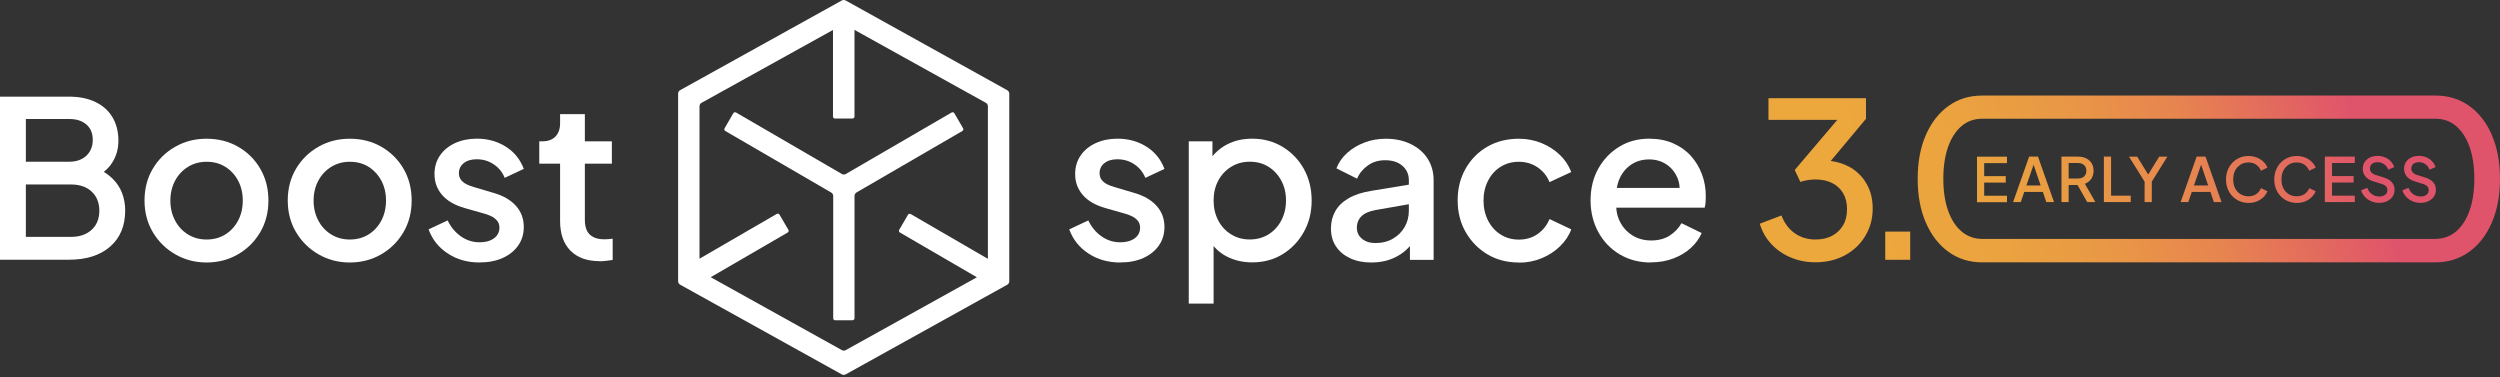
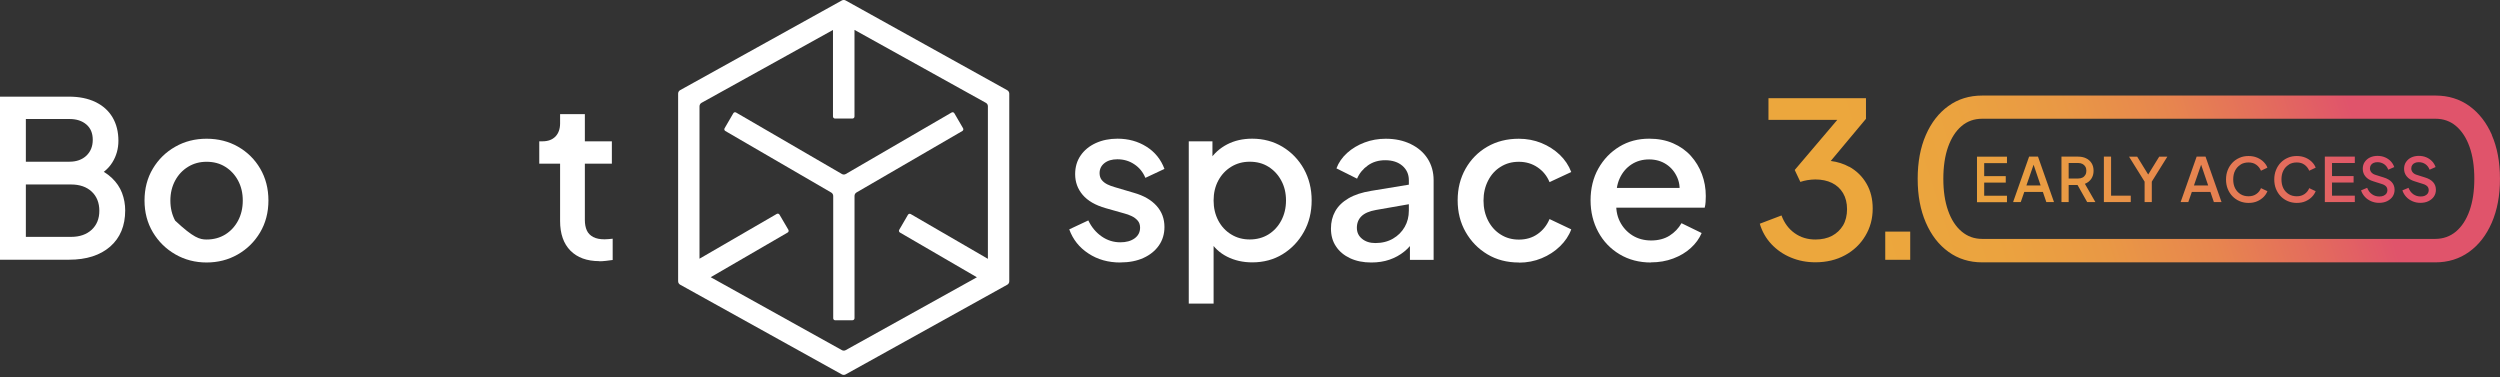
<svg xmlns="http://www.w3.org/2000/svg" width="318" height="48" viewBox="0 0 318 48" fill="none">
  <rect x="0" y="0" width="318" height="48" fill="#333333" stroke="none" />
  <g clip-path="url(#clip0_7950_20498)">
    <path d="M107.077 0.061L86.517 11.466C86.353 11.553 86.258 11.725 86.258 11.906V35.778C86.258 35.959 86.361 36.131 86.525 36.217L107.077 47.623C107.232 47.709 107.413 47.709 107.569 47.623L128.12 36.217C128.284 36.131 128.379 35.959 128.379 35.778V11.915C128.379 11.734 128.276 11.561 128.12 11.475L107.569 0.061C107.413 -0.025 107.232 -0.025 107.077 0.061ZM100.275 29.217L99.153 27.303C99.084 27.182 98.929 27.139 98.808 27.208L88.977 32.907V13.518C88.977 13.337 89.08 13.165 89.236 13.079L105.955 3.811V14.82C105.955 14.958 106.067 15.079 106.214 15.079H108.432C108.57 15.079 108.691 14.966 108.691 14.82V3.802L125.401 13.079C125.565 13.165 125.66 13.337 125.66 13.518V32.924L115.838 27.226C115.717 27.157 115.562 27.2 115.493 27.32L114.379 29.234C114.31 29.355 114.353 29.51 114.474 29.579L124.262 35.269L107.577 44.536C107.422 44.623 107.241 44.623 107.086 44.536L90.401 35.26L100.189 29.579C100.31 29.51 100.353 29.355 100.284 29.234L100.275 29.217Z" fill="white" />
    <path d="M108.436 40.734C108.574 40.734 108.695 40.622 108.695 40.475V24.923C108.695 24.742 108.79 24.578 108.945 24.483L122.41 16.664C122.531 16.595 122.574 16.44 122.505 16.319L121.392 14.405C121.323 14.284 121.167 14.241 121.047 14.31L107.59 22.13C107.435 22.224 107.236 22.224 107.081 22.13L93.624 14.31C93.504 14.241 93.348 14.284 93.279 14.405L92.166 16.319C92.097 16.44 92.14 16.595 92.261 16.664L105.734 24.492C105.89 24.587 105.985 24.75 105.985 24.931V40.484C105.985 40.622 106.097 40.742 106.244 40.742H108.462L108.436 40.734Z" fill="white" />
    <path d="M0 33.052V12.293H8.761C10.064 12.293 11.186 12.517 12.136 12.974C13.085 13.431 13.81 14.078 14.311 14.922C14.812 15.767 15.062 16.767 15.062 17.914C15.062 18.914 14.803 19.836 14.294 20.655C13.784 21.483 12.99 22.138 11.911 22.621V21.224C12.861 21.595 13.629 22.069 14.225 22.63C14.82 23.198 15.252 23.837 15.519 24.535C15.787 25.242 15.925 25.983 15.925 26.768C15.925 28.716 15.286 30.25 14.018 31.363C12.74 32.475 10.996 33.035 8.787 33.035H0V33.052ZM3.289 20.569H8.839C9.728 20.569 10.444 20.311 10.988 19.802C11.523 19.293 11.799 18.621 11.799 17.785C11.799 16.948 11.532 16.302 10.988 15.836C10.444 15.371 9.736 15.138 8.839 15.138H3.289V20.569ZM3.289 30.13H9.037C10.133 30.13 11.005 29.828 11.661 29.225C12.309 28.621 12.636 27.819 12.636 26.811C12.636 25.802 12.309 24.974 11.661 24.371C11.014 23.767 10.133 23.466 9.037 23.466H3.289V30.121V30.13Z" fill="white" />
-     <path d="M26.281 33.388C24.831 33.388 23.501 33.044 22.302 32.354C21.102 31.664 20.152 30.724 19.445 29.544C18.737 28.354 18.383 27.009 18.383 25.5C18.383 23.991 18.737 22.629 19.445 21.448C20.152 20.267 21.102 19.336 22.293 18.664C23.484 17.983 24.813 17.646 26.281 17.646C27.748 17.646 29.103 17.983 30.286 18.664C31.468 19.345 32.409 20.267 33.099 21.448C33.79 22.629 34.144 23.983 34.144 25.5C34.144 27.017 33.79 28.38 33.082 29.569C32.374 30.759 31.425 31.69 30.234 32.371C29.043 33.052 27.722 33.388 26.272 33.388H26.281ZM26.281 30.466C27.17 30.466 27.964 30.25 28.654 29.828C29.345 29.397 29.889 28.811 30.286 28.061C30.683 27.311 30.881 26.457 30.881 25.509C30.881 24.561 30.683 23.716 30.286 22.974C29.889 22.233 29.345 21.647 28.654 21.216C27.964 20.785 27.178 20.578 26.281 20.578C25.383 20.578 24.623 20.793 23.924 21.216C23.225 21.647 22.681 22.224 22.276 22.974C21.879 23.716 21.671 24.561 21.671 25.509C21.671 26.457 21.87 27.302 22.276 28.061C22.673 28.811 23.225 29.405 23.924 29.828C24.623 30.259 25.409 30.466 26.281 30.466Z" fill="white" />
-     <path d="M44.499 33.388C43.049 33.388 41.72 33.044 40.52 32.354C39.321 31.664 38.371 30.724 37.663 29.544C36.956 28.354 36.602 27.009 36.602 25.5C36.602 23.991 36.956 22.629 37.663 21.448C38.371 20.267 39.321 19.336 40.512 18.664C41.703 17.983 43.032 17.646 44.499 17.646C45.967 17.646 47.322 17.983 48.504 18.664C49.687 19.345 50.628 20.267 51.318 21.448C52.009 22.629 52.363 23.983 52.363 25.5C52.363 27.017 52.009 28.38 51.301 29.569C50.593 30.759 49.644 31.69 48.453 32.371C47.261 33.052 45.941 33.388 44.491 33.388H44.499ZM44.499 30.466C45.388 30.466 46.182 30.25 46.873 29.828C47.563 29.397 48.107 28.811 48.504 28.061C48.901 27.311 49.1 26.457 49.1 25.509C49.1 24.561 48.901 23.716 48.504 22.974C48.107 22.233 47.563 21.647 46.873 21.216C46.182 20.785 45.397 20.578 44.499 20.578C43.602 20.578 42.842 20.793 42.143 21.216C41.444 21.647 40.9 22.224 40.494 22.974C40.097 23.716 39.89 24.561 39.89 25.509C39.89 26.457 40.089 27.302 40.494 28.061C40.891 28.811 41.444 29.405 42.143 29.828C42.842 30.259 43.628 30.466 44.499 30.466Z" fill="white" />
-     <path d="M61.015 33.388C59.47 33.388 58.115 33.009 56.958 32.242C55.793 31.483 54.982 30.457 54.516 29.173L56.941 28.035C57.347 28.888 57.916 29.569 58.633 30.069C59.349 30.569 60.143 30.819 61.015 30.819C61.757 30.819 62.362 30.655 62.828 30.319C63.294 29.983 63.527 29.526 63.527 28.957C63.527 28.586 63.423 28.285 63.216 28.052C63.009 27.819 62.759 27.629 62.448 27.483C62.137 27.336 61.827 27.224 61.516 27.147L59.142 26.474C57.839 26.104 56.872 25.543 56.225 24.785C55.586 24.035 55.267 23.155 55.267 22.155C55.267 21.241 55.5 20.448 55.966 19.776C56.432 19.095 57.071 18.577 57.891 18.198C58.711 17.827 59.625 17.638 60.653 17.638C62.025 17.638 63.259 17.974 64.338 18.655C65.417 19.336 66.177 20.276 66.626 21.483L64.2 22.621C63.907 21.896 63.432 21.319 62.793 20.896C62.154 20.465 61.429 20.259 60.635 20.259C59.945 20.259 59.401 20.422 58.987 20.75C58.581 21.078 58.374 21.5 58.374 22.017C58.374 22.371 58.469 22.664 58.65 22.896C58.84 23.129 59.082 23.31 59.375 23.457C59.669 23.595 59.979 23.715 60.299 23.802L62.75 24.526C63.993 24.879 64.951 25.431 65.624 26.181C66.298 26.931 66.626 27.828 66.626 28.871C66.626 29.759 66.392 30.543 65.918 31.224C65.443 31.905 64.787 32.431 63.95 32.811C63.112 33.19 62.137 33.38 61.024 33.38L61.015 33.388Z" fill="white" />
+     <path d="M26.281 33.388C24.831 33.388 23.501 33.044 22.302 32.354C21.102 31.664 20.152 30.724 19.445 29.544C18.737 28.354 18.383 27.009 18.383 25.5C18.383 23.991 18.737 22.629 19.445 21.448C20.152 20.267 21.102 19.336 22.293 18.664C23.484 17.983 24.813 17.646 26.281 17.646C27.748 17.646 29.103 17.983 30.286 18.664C31.468 19.345 32.409 20.267 33.099 21.448C33.79 22.629 34.144 23.983 34.144 25.5C34.144 27.017 33.79 28.38 33.082 29.569C32.374 30.759 31.425 31.69 30.234 32.371C29.043 33.052 27.722 33.388 26.272 33.388H26.281ZM26.281 30.466C27.17 30.466 27.964 30.25 28.654 29.828C29.345 29.397 29.889 28.811 30.286 28.061C30.683 27.311 30.881 26.457 30.881 25.509C30.881 24.561 30.683 23.716 30.286 22.974C29.889 22.233 29.345 21.647 28.654 21.216C27.964 20.785 27.178 20.578 26.281 20.578C25.383 20.578 24.623 20.793 23.924 21.216C23.225 21.647 22.681 22.224 22.276 22.974C21.879 23.716 21.671 24.561 21.671 25.509C21.671 26.457 21.87 27.302 22.276 28.061C24.623 30.259 25.409 30.466 26.281 30.466Z" fill="white" />
    <path d="M76.241 33.217C74.662 33.217 73.436 32.768 72.556 31.88C71.684 30.992 71.244 29.734 71.244 28.122V20.82H68.594V17.975H69.008C69.716 17.975 70.26 17.768 70.657 17.363C71.045 16.957 71.244 16.397 71.244 15.69V14.518H74.394V17.975H77.829V20.82H74.394V27.984C74.394 28.501 74.48 28.949 74.644 29.311C74.808 29.673 75.085 29.949 75.456 30.148C75.827 30.346 76.31 30.441 76.906 30.441C77.053 30.441 77.225 30.432 77.406 30.415C77.596 30.398 77.769 30.38 77.933 30.363V33.07C77.674 33.105 77.381 33.148 77.07 33.182C76.751 33.217 76.474 33.234 76.233 33.234L76.241 33.217Z" fill="white" />
    <path d="M142.507 33.39C140.962 33.39 139.607 33.011 138.451 32.244C137.285 31.485 136.474 30.459 136.008 29.175L138.433 28.037C138.839 28.89 139.409 29.571 140.125 30.071C140.841 30.571 141.636 30.821 142.507 30.821C143.25 30.821 143.854 30.657 144.32 30.321C144.786 29.985 145.019 29.528 145.019 28.959C145.019 28.588 144.915 28.287 144.708 28.054C144.501 27.821 144.251 27.631 143.94 27.485C143.629 27.338 143.319 27.226 143.008 27.149L140.634 26.476C139.331 26.105 138.364 25.545 137.717 24.787C137.078 24.036 136.759 23.157 136.759 22.157C136.759 21.243 136.992 20.45 137.458 19.778C137.924 19.097 138.563 18.579 139.383 18.2C140.203 17.829 141.118 17.64 142.145 17.64C143.517 17.64 144.751 17.976 145.83 18.657C146.909 19.338 147.669 20.278 148.118 21.485L145.692 22.623C145.39 21.898 144.924 21.321 144.285 20.898C143.647 20.467 142.922 20.26 142.128 20.26C141.437 20.26 140.893 20.424 140.479 20.752C140.073 21.079 139.866 21.502 139.866 22.019C139.866 22.373 139.961 22.666 140.142 22.898C140.332 23.131 140.574 23.312 140.867 23.459C141.161 23.597 141.472 23.718 141.791 23.804L144.242 24.528C145.485 24.881 146.443 25.433 147.116 26.183C147.79 26.933 148.118 27.83 148.118 28.873C148.118 29.761 147.885 30.545 147.41 31.226C146.935 31.907 146.279 32.433 145.442 32.813C144.605 33.192 143.629 33.382 142.516 33.382L142.507 33.39Z" fill="white" />
    <path d="M151.211 38.623V17.976H154.223V21.097L153.861 20.372C154.422 19.519 155.164 18.847 156.096 18.364C157.029 17.881 158.09 17.64 159.273 17.64C160.706 17.64 161.992 17.985 163.14 18.674C164.279 19.364 165.185 20.303 165.85 21.485C166.506 22.674 166.842 24.011 166.842 25.493C166.842 26.976 166.515 28.321 165.85 29.502C165.185 30.692 164.288 31.631 163.157 32.33C162.026 33.028 160.731 33.373 159.281 33.373C158.107 33.373 157.046 33.132 156.088 32.649C155.13 32.166 154.387 31.468 153.869 30.562L154.37 29.976V38.614H151.22L151.211 38.623ZM158.971 30.459C159.86 30.459 160.654 30.244 161.344 29.821C162.035 29.39 162.579 28.804 162.976 28.054C163.373 27.304 163.58 26.45 163.58 25.502C163.58 24.554 163.381 23.709 162.976 22.967C162.579 22.226 162.035 21.64 161.344 21.209C160.654 20.778 159.868 20.571 158.971 20.571C158.073 20.571 157.313 20.786 156.614 21.209C155.915 21.64 155.371 22.217 154.966 22.967C154.569 23.709 154.37 24.554 154.37 25.502C154.37 26.45 154.569 27.295 154.966 28.054C155.363 28.804 155.915 29.399 156.614 29.821C157.313 30.252 158.099 30.459 158.971 30.459Z" fill="white" />
    <path d="M174.424 33.39C173.405 33.39 172.508 33.209 171.731 32.847C170.963 32.485 170.359 31.985 169.936 31.339C169.504 30.701 169.297 29.942 169.297 29.071C169.297 28.252 169.478 27.52 169.841 26.873C170.203 26.226 170.764 25.675 171.532 25.226C172.292 24.778 173.25 24.468 174.407 24.278L179.655 23.416V25.899L175.02 26.709C174.182 26.856 173.569 27.123 173.181 27.502C172.793 27.882 172.594 28.373 172.594 28.968C172.594 29.563 172.81 30.011 173.25 30.373C173.69 30.735 174.251 30.916 174.942 30.916C175.796 30.916 176.547 30.727 177.186 30.356C177.825 29.985 178.325 29.485 178.679 28.864C179.033 28.244 179.206 27.554 179.206 26.787V22.916C179.206 22.174 178.93 21.562 178.386 21.088C177.833 20.614 177.108 20.381 176.193 20.381C175.356 20.381 174.622 20.597 174.001 21.037C173.38 21.476 172.913 22.037 172.62 22.726L169.996 21.416C170.272 20.674 170.73 20.019 171.36 19.45C171.99 18.881 172.732 18.442 173.578 18.123C174.424 17.804 175.322 17.648 176.271 17.648C177.462 17.648 178.515 17.873 179.439 18.321C180.362 18.769 181.079 19.381 181.588 20.174C182.097 20.968 182.356 21.881 182.356 22.916V33.054H179.344V30.321L179.983 30.407C179.629 31.02 179.18 31.546 178.627 31.994C178.075 32.442 177.454 32.787 176.754 33.028C176.055 33.27 175.278 33.39 174.424 33.39Z" fill="white" />
    <path d="M193.2 33.39C191.689 33.39 190.36 33.045 189.195 32.347C188.029 31.649 187.114 30.709 186.433 29.52C185.751 28.33 185.414 26.985 185.414 25.476C185.414 23.968 185.751 22.657 186.415 21.468C187.089 20.278 188.003 19.347 189.177 18.666C190.351 17.985 191.689 17.648 193.191 17.648C194.21 17.648 195.168 17.829 196.065 18.192C196.954 18.554 197.731 19.054 198.396 19.683C199.052 20.312 199.544 21.045 199.863 21.881L197.101 23.166C196.782 22.39 196.281 21.761 195.582 21.287C194.883 20.812 194.089 20.58 193.2 20.58C192.311 20.58 191.577 20.787 190.895 21.209C190.213 21.623 189.678 22.209 189.29 22.968C188.901 23.718 188.703 24.571 188.703 25.519C188.703 26.468 188.901 27.313 189.29 28.071C189.678 28.821 190.213 29.416 190.895 29.838C191.577 30.27 192.345 30.477 193.2 30.477C194.115 30.477 194.909 30.244 195.582 29.77C196.264 29.295 196.764 28.657 197.101 27.864L199.863 29.175C199.57 29.977 199.086 30.692 198.43 31.33C197.774 31.968 196.997 32.477 196.1 32.847C195.211 33.218 194.244 33.408 193.2 33.408V33.39Z" fill="white" />
    <path d="M210.02 33.39C208.509 33.39 207.18 33.045 206.015 32.347C204.849 31.649 203.943 30.701 203.296 29.502C202.648 28.304 202.32 26.959 202.32 25.476C202.32 23.993 202.648 22.605 203.313 21.433C203.978 20.26 204.858 19.338 205.98 18.657C207.093 17.976 208.362 17.64 209.778 17.64C210.909 17.64 211.927 17.838 212.816 18.226C213.705 18.614 214.465 19.148 215.078 19.829C215.69 20.51 216.157 21.286 216.485 22.157C216.813 23.028 216.977 23.959 216.977 24.942C216.977 25.183 216.968 25.433 216.951 25.692C216.933 25.95 216.899 26.192 216.838 26.416H204.815V23.907H215.052L213.541 25.045C213.731 24.131 213.671 23.321 213.36 22.605C213.049 21.89 212.592 21.321 211.962 20.907C211.34 20.493 210.606 20.278 209.769 20.278C208.932 20.278 208.19 20.485 207.534 20.907C206.886 21.329 206.377 21.916 206.023 22.692C205.669 23.459 205.531 24.398 205.609 25.493C205.514 26.519 205.661 27.407 206.04 28.166C206.42 28.924 206.964 29.519 207.655 29.95C208.354 30.381 209.148 30.588 210.037 30.588C210.926 30.588 211.729 30.381 212.367 29.976C213.006 29.571 213.515 29.037 213.886 28.39L216.45 29.64C216.148 30.347 215.69 30.985 215.069 31.545C214.447 32.114 213.705 32.554 212.833 32.882C211.97 33.209 211.021 33.373 210.002 33.373L210.02 33.39Z" fill="white" />
    <path d="M252.388 20.742V22.406H255.133V23.225H252.388V24.897H255.288V25.716H251.473V19.931H255.288V20.75H252.388V20.742ZM257.489 24.414L257.04 25.707H256.065L258.102 19.923H259.233L261.27 25.707H260.294L259.854 24.414H257.498H257.489ZM257.757 23.595H259.569L258.672 20.949L257.757 23.595ZM265.197 23.38L266.535 25.707H265.491L264.265 23.535H263.134V25.707H262.219V19.923H264.325C264.714 19.923 265.059 19.992 265.352 20.138C265.646 20.276 265.879 20.483 266.052 20.759C266.224 21.035 266.302 21.354 266.302 21.733C266.302 22.13 266.198 22.475 266 22.759C265.801 23.044 265.534 23.25 265.197 23.38ZM265.387 21.725C265.387 21.526 265.344 21.345 265.257 21.199C265.171 21.052 265.05 20.94 264.895 20.854C264.74 20.776 264.558 20.733 264.343 20.733H263.134V22.707H264.343C264.558 22.707 264.74 22.664 264.895 22.587C265.05 22.509 265.171 22.388 265.257 22.242C265.344 22.095 265.387 21.923 265.387 21.716V21.725ZM267.614 19.923V25.707H271.032V24.889H268.529V19.923H267.614ZM273.708 25.707V23.104L275.684 19.931H274.649L273.25 22.199L271.852 19.931H270.816L272.793 23.104V25.707H273.699H273.708ZM278.8 24.414L278.351 25.707H277.376L279.413 19.923H280.544L282.581 25.707H281.605L281.165 24.414H278.809H278.8ZM279.068 23.595H280.88L279.983 20.949L279.068 23.595ZM284.998 20.931C285.291 20.75 285.628 20.664 286.016 20.664C286.405 20.664 286.724 20.759 287 20.957C287.268 21.156 287.466 21.406 287.596 21.716L288.416 21.328C288.321 21.061 288.157 20.819 287.932 20.595C287.708 20.371 287.44 20.19 287.112 20.052C286.784 19.914 286.422 19.845 286.016 19.845C285.61 19.845 285.222 19.914 284.877 20.069C284.532 20.216 284.229 20.423 283.97 20.69C283.712 20.957 283.513 21.268 283.366 21.638C283.22 22 283.15 22.397 283.15 22.828C283.15 23.259 283.22 23.664 283.366 24.026C283.513 24.389 283.712 24.699 283.97 24.966C284.229 25.233 284.532 25.44 284.877 25.587C285.222 25.733 285.602 25.811 286.016 25.811C286.43 25.811 286.793 25.742 287.112 25.604C287.432 25.466 287.708 25.276 287.932 25.052C288.157 24.828 288.312 24.578 288.416 24.32L287.596 23.932C287.475 24.242 287.276 24.492 287 24.682C286.733 24.871 286.405 24.966 286.016 24.966C285.628 24.966 285.291 24.88 284.998 24.699C284.704 24.518 284.471 24.268 284.307 23.949C284.143 23.63 284.065 23.25 284.065 22.82C284.065 22.388 284.143 22.018 284.307 21.699C284.471 21.38 284.696 21.13 284.998 20.949V20.931ZM291.135 20.931C291.428 20.75 291.765 20.664 292.153 20.664C292.542 20.664 292.861 20.759 293.137 20.957C293.405 21.156 293.603 21.406 293.733 21.716L294.553 21.328C294.458 21.061 294.294 20.819 294.069 20.595C293.845 20.371 293.577 20.19 293.249 20.052C292.921 19.914 292.559 19.845 292.153 19.845C291.747 19.845 291.359 19.914 291.014 20.069C290.668 20.216 290.366 20.423 290.107 20.69C289.848 20.957 289.65 21.268 289.503 21.638C289.356 22 289.287 22.397 289.287 22.828C289.287 23.259 289.356 23.664 289.503 24.026C289.65 24.389 289.848 24.699 290.107 24.966C290.366 25.233 290.668 25.44 291.014 25.587C291.359 25.733 291.739 25.811 292.153 25.811C292.567 25.811 292.93 25.742 293.249 25.604C293.569 25.466 293.845 25.276 294.069 25.052C294.294 24.828 294.449 24.578 294.553 24.32L293.733 23.932C293.612 24.242 293.413 24.492 293.137 24.682C292.869 24.871 292.542 24.966 292.153 24.966C291.765 24.966 291.428 24.88 291.135 24.699C290.841 24.518 290.608 24.268 290.444 23.949C290.28 23.63 290.202 23.25 290.202 22.82C290.202 22.388 290.28 22.018 290.444 21.699C290.608 21.38 290.832 21.13 291.135 20.949V20.931ZM299.533 20.742V19.923H295.718V25.707H299.533V24.889H296.633V23.216H299.378V22.397H296.633V20.733H299.533V20.742ZM303.193 24.897C303.037 24.966 302.856 24.992 302.649 24.992C302.295 24.992 301.984 24.897 301.717 24.707C301.449 24.518 301.242 24.242 301.104 23.889L300.327 24.216C300.431 24.526 300.595 24.802 300.81 25.035C301.026 25.276 301.294 25.457 301.605 25.595C301.915 25.733 302.252 25.802 302.614 25.802C303.003 25.802 303.348 25.733 303.642 25.587C303.935 25.44 304.168 25.251 304.341 25.001C304.505 24.751 304.591 24.466 304.591 24.147C304.591 23.759 304.47 23.431 304.237 23.173C304.004 22.914 303.659 22.707 303.193 22.569L302.183 22.25C301.941 22.181 301.76 22.069 301.639 21.923C301.518 21.776 301.458 21.613 301.458 21.423C301.458 21.259 301.501 21.121 301.579 21C301.656 20.88 301.769 20.785 301.915 20.725C302.062 20.656 302.226 20.63 302.416 20.63C302.735 20.63 303.011 20.716 303.253 20.88C303.495 21.044 303.667 21.276 303.788 21.587L304.548 21.25C304.453 20.975 304.306 20.725 304.099 20.509C303.892 20.294 303.65 20.13 303.365 20.009C303.081 19.888 302.761 19.828 302.416 19.828C302.071 19.828 301.734 19.897 301.449 20.035C301.164 20.173 300.949 20.371 300.785 20.613C300.621 20.854 300.543 21.147 300.543 21.475C300.543 21.845 300.655 22.173 300.888 22.449C301.113 22.725 301.449 22.931 301.881 23.061L302.968 23.406C303.201 23.475 303.374 23.578 303.495 23.699C303.616 23.82 303.676 23.992 303.676 24.207C303.676 24.363 303.633 24.5 303.547 24.621C303.46 24.742 303.339 24.828 303.184 24.897H303.193ZM308.449 24.897C308.294 24.966 308.113 24.992 307.905 24.992C307.552 24.992 307.241 24.897 306.973 24.707C306.706 24.518 306.499 24.242 306.36 23.889L305.584 24.216C305.687 24.526 305.851 24.802 306.067 25.035C306.283 25.276 306.55 25.457 306.861 25.595C307.172 25.733 307.508 25.802 307.871 25.802C308.259 25.802 308.605 25.733 308.898 25.587C309.192 25.44 309.425 25.251 309.597 25.001C309.761 24.751 309.848 24.466 309.848 24.147C309.848 23.759 309.727 23.431 309.494 23.173C309.261 22.914 308.915 22.707 308.449 22.569L307.439 22.25C307.198 22.181 307.016 22.069 306.896 21.923C306.775 21.776 306.714 21.613 306.714 21.423C306.714 21.259 306.758 21.121 306.835 21C306.913 20.88 307.025 20.785 307.172 20.725C307.319 20.656 307.483 20.63 307.672 20.63C307.992 20.63 308.268 20.716 308.51 20.88C308.751 21.044 308.924 21.276 309.045 21.587L309.804 21.25C309.709 20.975 309.563 20.725 309.356 20.509C309.148 20.294 308.907 20.13 308.622 20.009C308.337 19.888 308.018 19.828 307.672 19.828C307.327 19.828 306.991 19.897 306.706 20.035C306.421 20.173 306.205 20.371 306.041 20.613C305.877 20.854 305.799 21.147 305.799 21.475C305.799 21.845 305.912 22.173 306.145 22.449C306.369 22.725 306.706 22.931 307.137 23.061L308.225 23.406C308.458 23.475 308.631 23.578 308.751 23.699C308.872 23.82 308.933 23.992 308.933 24.207C308.933 24.363 308.889 24.5 308.803 24.621C308.717 24.742 308.596 24.828 308.441 24.897H308.449ZM235.229 21.225C234.529 20.837 233.744 20.587 232.872 20.474L237.352 15.112V12.492H224.949V15.25H233.701L228.289 21.621L229.005 23.138C229.264 23.044 229.566 22.975 229.903 22.914C230.24 22.863 230.576 22.828 230.913 22.828C231.724 22.828 232.423 22.975 233.028 23.268C233.623 23.561 234.098 23.992 234.435 24.561C234.771 25.13 234.944 25.811 234.944 26.604C234.944 27.397 234.771 28.104 234.435 28.673C234.089 29.242 233.623 29.682 233.028 30.001C232.432 30.311 231.724 30.466 230.913 30.466C229.92 30.466 229.04 30.199 228.289 29.665C227.529 29.13 226.968 28.38 226.606 27.406L223.844 28.458C224.137 29.449 224.629 30.311 225.32 31.052C226.01 31.785 226.839 32.363 227.806 32.76C228.772 33.165 229.808 33.363 230.913 33.363C232.328 33.363 233.589 33.061 234.685 32.466C235.781 31.872 236.644 31.052 237.266 30.009C237.896 28.966 238.207 27.811 238.207 26.518C238.207 25.32 237.948 24.268 237.421 23.363C236.895 22.449 236.161 21.733 235.229 21.207V21.225ZM316.977 17.181C316.287 15.604 315.329 14.371 314.103 13.483C312.877 12.604 311.444 12.155 309.804 12.155C309.804 12.155 309.796 12.155 309.787 12.155H252.155C252.155 12.155 252.146 12.155 252.138 12.155C250.498 12.155 249.065 12.595 247.839 13.483C246.614 14.362 245.655 15.595 244.965 17.181C244.274 18.759 243.929 20.621 243.929 22.75C243.929 24.88 244.274 26.716 244.965 28.311C245.655 29.906 246.614 31.147 247.848 32.035C249.074 32.923 250.506 33.372 252.146 33.372V30.389C251.136 30.389 250.265 30.078 249.522 29.449C248.78 28.828 248.202 27.94 247.796 26.785C247.39 25.639 247.192 24.285 247.192 22.742C247.192 21.199 247.39 19.828 247.796 18.69C248.202 17.552 248.771 16.664 249.505 16.043C250.239 15.414 251.119 15.104 252.129 15.104C252.129 15.104 252.138 15.104 252.146 15.104H309.779C309.779 15.104 309.787 15.104 309.796 15.104C310.806 15.104 311.686 15.414 312.42 16.043C313.153 16.673 313.732 17.552 314.129 18.69C314.534 19.828 314.733 21.181 314.733 22.742C314.733 24.302 314.534 25.63 314.129 26.785C313.723 27.932 313.145 28.82 312.402 29.449C311.66 30.07 310.788 30.38 309.779 30.389H252.146V33.372H309.779C311.41 33.372 312.843 32.923 314.077 32.035C315.311 31.147 316.269 29.906 316.96 28.311C317.65 26.716 317.996 24.871 317.996 22.75C317.996 20.63 317.65 18.759 316.96 17.181H316.977ZM239.803 33.044H242.98V29.458H239.803V33.044Z" fill="url(#paint0_linear_7950_20498)" />
  </g>
  <defs>
    <linearGradient id="paint0_linear_7950_20498" x1="222.558" y1="37.475" x2="320.287" y2="6.138" gradientUnits="userSpaceOnUse">
      <stop offset="0.17" stop-color="#ECA73D" />
      <stop offset="0.31" stop-color="#EBA33F" />
      <stop offset="0.44" stop-color="#E99845" />
      <stop offset="0.57" stop-color="#E7854F" />
      <stop offset="0.69" stop-color="#E36A5E" />
      <stop offset="0.78" stop-color="#E0546B" />
    </linearGradient>
    <clipPath id="clip0_7950_20498">
      <rect width="318" height="47.7" fill="white" />
    </clipPath>
  </defs>
</svg>